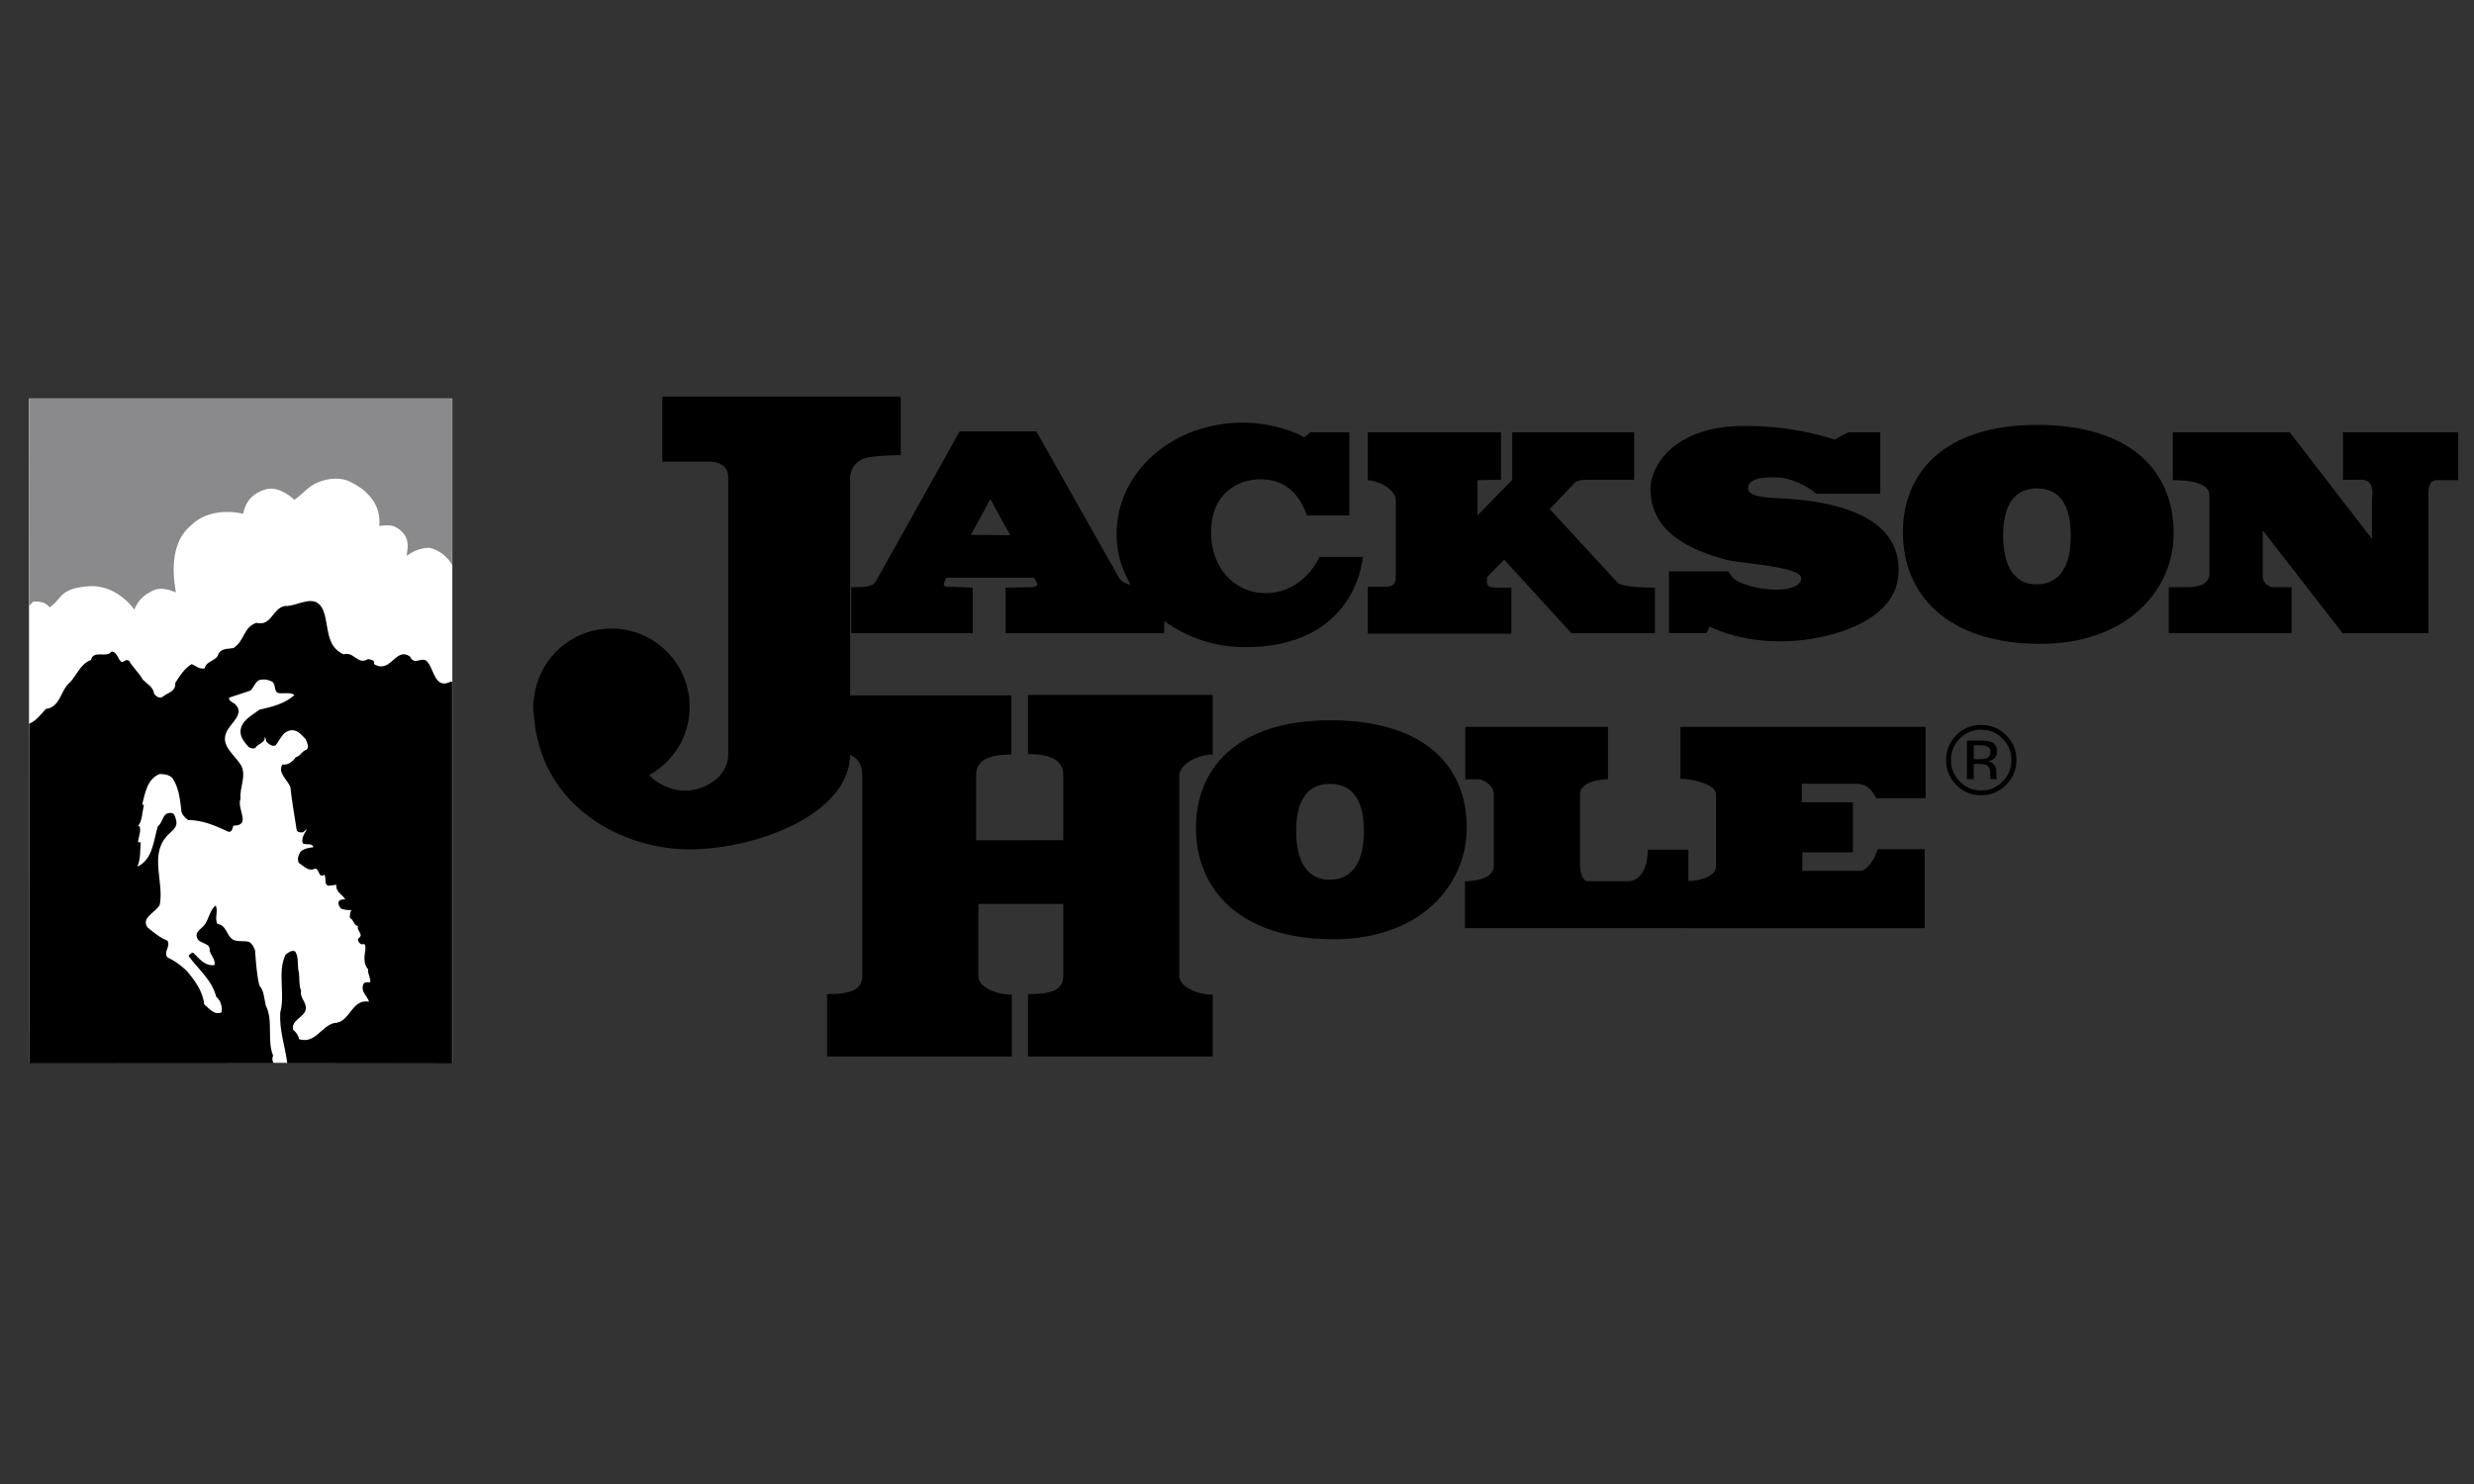
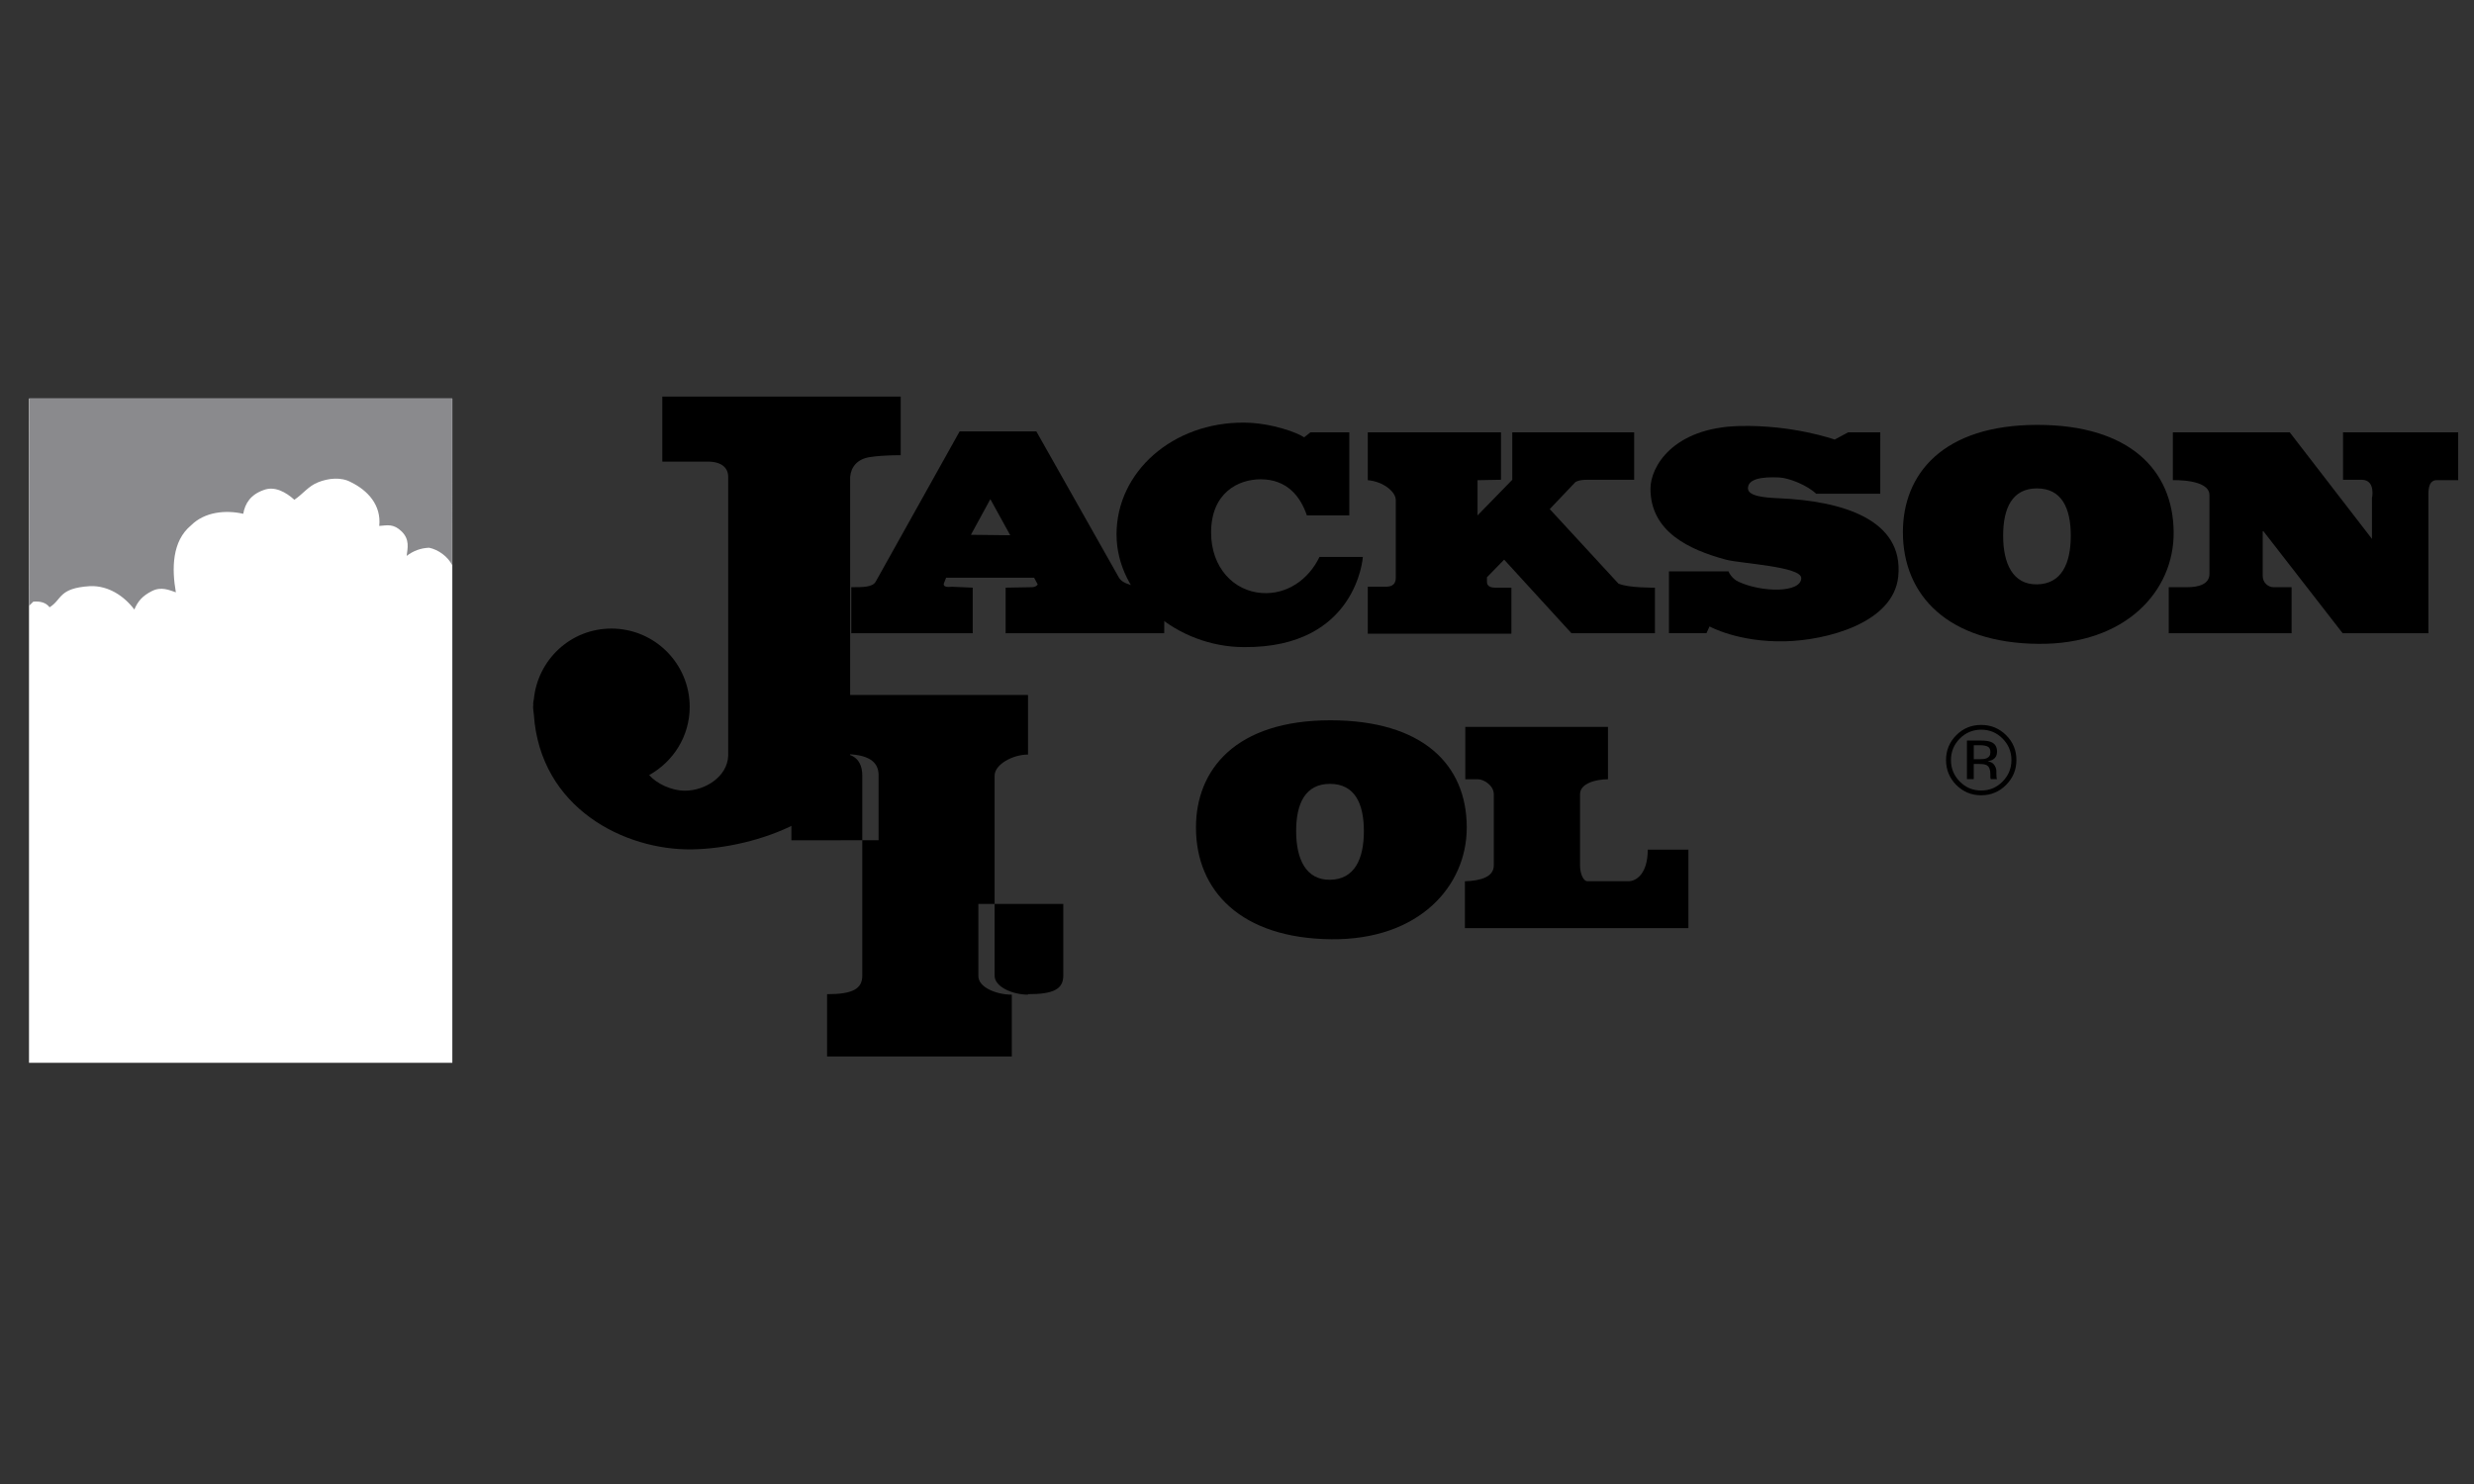
<svg xmlns="http://www.w3.org/2000/svg" version="1.1" id="Layer_1" x="0px" y="0px" width="250px" height="150px" viewBox="0 0 250 150" enable-background="new 0 0 250 150" xml:space="preserve">
  <rect x="0" y="0" width="250" height="150" fill="#333333" stroke="none" />
  <g>
    <g>
      <g>
        <path d="M202.718,79.339c-0.696,0.696-1.533,1.046-2.52,1.046s-1.819-0.35-2.519-1.046c-0.682-0.693-1.031-1.536-1.031-2.521     c0-0.976,0.353-1.817,1.04-2.511c0.693-0.69,1.523-1.033,2.51-1.033s1.82,0.343,2.52,1.033c0.696,0.693,1.042,1.527,1.042,2.511     C203.76,77.798,203.414,78.64,202.718,79.339z M198.041,74.654c-0.592,0.6-0.894,1.321-0.894,2.166     c0,0.854,0.296,1.575,0.893,2.178c0.596,0.603,1.31,0.905,2.161,0.905s1.566-0.303,2.161-0.905s0.894-1.323,0.894-2.178     c0-0.845-0.299-1.564-0.894-2.166s-1.312-0.899-2.161-0.899C199.358,73.756,198.636,74.056,198.041,74.654z M200.136,74.854     c0.478,0,0.834,0.049,1.063,0.145c0.398,0.16,0.605,0.493,0.605,0.986c0,0.351-0.133,0.605-0.386,0.769     c-0.134,0.092-0.325,0.147-0.563,0.194c0.304,0.043,0.532,0.168,0.671,0.377c0.138,0.209,0.208,0.412,0.208,0.606v0.287     c0,0.086,0.006,0.181,0.015,0.288c0.003,0.097,0.019,0.166,0.033,0.204l0.03,0.043h-0.652c0-0.016-0.006-0.021-0.006-0.039     c-0.003-0.011-0.009-0.022-0.009-0.036l-0.018-0.129v-0.306c0-0.453-0.117-0.752-0.367-0.895     c-0.147-0.088-0.398-0.127-0.767-0.127h-0.543v1.533h-0.688v-3.901H200.136z M200.868,75.47     c-0.171-0.094-0.445-0.146-0.828-0.146h-0.589v1.416h0.628c0.287,0,0.505-0.03,0.654-0.09c0.266-0.106,0.397-0.306,0.397-0.608     C201.131,75.756,201.053,75.564,200.868,75.47z" />
      </g>
      <g>
        <path d="M66.927,40.09v6.568h4.563c1.455,0,2.095,0.639,2.095,1.551V76.41c-0.096,2.099-2.325,3.512-4.381,3.512     c-1.327,0-2.808-0.682-3.606-1.578c2.43-1.354,4.096-3.917,4.096-6.894c0-4.371-3.543-7.916-7.915-7.916     c-4.116,0-7.451,3.15-7.835,7.162c-0.039,0.131-0.064,0.269-0.064,0.418c0,0.047,0.007,0.09,0.007,0.138     c-0.001,0.066-0.02,0.129-0.02,0.198c0,0.252,0.051,0.491,0.074,0.738c0.638,9.544,9.222,13.758,15.951,13.666     c6.617-0.088,16.016-3.561,16.016-9.669V48.208c0.088-1.005,0.713-1.812,2.007-2.008c1.443-0.216,3.102-0.186,3.102-0.186v-5.926     L66.927,40.09L66.927,40.09z" />
        <path d="M61.776,71.449" />
      </g>
      <path d="M98.295,59.4v4.604H86.023v-4.65c1.182,0,2.142,0,2.461-0.55l8.487-15.197h7.754l8.35,14.788    c0.415,0.68,1.67,1.025,4.611,1.025l-0.043,4.584h-16.022V59.4l2.608-0.046c0.499,0,0.634-0.279,0.634-0.279l-0.364-0.68h-8.894    l-0.231,0.595c-0.091,0.452,0.688,0.318,0.826,0.318C96.338,59.307,98.295,59.4,98.295,59.4z M100.076,50.454l-1.964,3.603    l3.974,0.046L100.076,50.454z" />
      <g>
        <path d="M125.72,65.408c-6.784,0-12.893-5.159-12.893-11.396c0-6.329,5.694-11.348,12.893-11.293     c2.771,0.021,5.455,1.038,6.062,1.488l0.642-0.508h3.925v8.396h-4.291c-0.64-1.918-2.011-3.643-4.653-3.649     c-2.282-0.005-5.022,1.364-5.022,5.384c0,3.558,2.295,5.912,5.112,6.109c2.553,0.188,4.749-1.367,5.839-3.646h4.383     C137.72,56.294,137.119,65.498,125.72,65.408z" />
        <path d="M151.676,48.493v-4.795h-13.46v4.838c1.596,0.143,2.829,1.185,2.829,2.007v7.851c0,0.865-0.641,0.913-1.098,0.913h-1.731     v4.744h14.511V59.4h-1.641c-0.78,0-0.828-0.411-0.828-0.597v-0.456l1.738-1.78l6.8,7.437h8.437v-4.605     c0,0-2.693,0.04-3.693-0.415l-6.937-7.527l2.6-2.736c0.463-0.274,1.314-0.227,1.506-0.227c0.413,0,4.425,0,4.425,0v-4.795     h-12.316v4.795l-3.512,3.603v-3.56L151.676,48.493z" />
        <path d="M190.003,43.698h-3.245l-1.363,0.733c0,0-4.198-1.505-9.627-1.37c-6.752,0.168-8.999,4.156-8.987,6.343     c0.009,4.336,3.882,6.155,7.617,7.163c1.513,0.406,7.642,0.685,7.621,1.872c-0.03,1.506-3.967,1.459-6.339,0.364     c-0.657-0.298-0.962-0.91-1.013-1.051h-6.018v6.251h3.788l0.316-0.683c0,0,2.878,1.609,7.617,1.503     c4.155-0.092,10.988-1.827,11.451-6.569c0.567-5.764-5.692-7.626-12.083-7.892c-1.533-0.063-3.106-0.227-3.106-1.005     c0-0.961,1.413-1.178,3.152-1.096c0.998,0.046,2.827,0.779,3.738,1.644h6.479L190.003,43.698L190.003,43.698z" />
        <path d="M192.29,53.786c0-5.869,4.029-10.84,13.592-10.84c9.241,0,13.717,4.517,13.768,10.84     c0.052,5.957-4.845,11.376-13.678,11.294C196.864,64.994,192.29,60.199,192.29,53.786z M205.837,59.066     c2.483-0.034,3.417-2.103,3.417-4.919c0-2.812-0.934-4.78-3.417-4.78c-2.482,0-3.418,1.968-3.418,4.78     C202.417,56.964,203.396,59.099,205.837,59.066z" />
        <path d="M219.569,43.698v4.838c0,0,3.697-0.139,3.697,1.505v7.964c0,1.05-1.099,1.348-2.24,1.348h-1.873v4.651h12.413v-4.651     h-1.823c-0.502,0-1.094-0.414-1.094-1.143v-4.607l8.077,10.401h8.667V50.178c0-0.32-0.096-1.687,0.866-1.642h2.143v-4.838     h-11.637v4.795h1.919c1.41,0.043,1.004,1.872,1.004,1.872v4.105L231.381,43.7L219.569,43.698" />
      </g>
-       <path d="M102.971,91.37h4.475v7.246c0,1.372-1.007,1.874-3.564,1.874v6.296h18.663v-6.248c-1.553,0-3.376-0.777-3.376-1.922    v-1.818V78.406c0-1.138,1.823-2.136,3.376-2.136v-6.023h-18.663v5.973c2.558,0,3.564,0.775,3.564,2.139v6.568l-8.812,0.007v-6.575    c0-1.367,1.006-2.091,3.558-2.091v-5.98H85.4v5.931c0,0,1.736,0,1.736,2.188v20.198c0,1.368-1.002,1.886-3.559,1.886v6.296h18.667    v-6.248c-1.556,0-3.379-0.735-3.379-1.874v-7.3h4.104V91.37z" />
+       <path d="M102.971,91.37h4.475v7.246c0,1.372-1.007,1.874-3.564,1.874v6.296v-6.248c-1.553,0-3.376-0.777-3.376-1.922    v-1.818V78.406c0-1.138,1.823-2.136,3.376-2.136v-6.023h-18.663v5.973c2.558,0,3.564,0.775,3.564,2.139v6.568l-8.812,0.007v-6.575    c0-1.367,1.006-2.091,3.558-2.091v-5.98H85.4v5.931c0,0,1.736,0,1.736,2.188v20.198c0,1.368-1.002,1.886-3.559,1.886v6.296h18.667    v-6.248c-1.556,0-3.379-0.735-3.379-1.874v-7.3h4.104V91.37z" />
      <path d="M148.071,73.471h14.418v5.294c-1.186,0-2.824,0.407-2.824,1.504v7.255c0,0.634,0.267,1.552,0.769,1.552h4.109    c0.821,0,1.963-0.777,1.963-3.195h4.109v7.935h-22.586v-4.739c1.644-0.049,2.919-0.458,2.919-1.596v-7.211    c0-0.867-1.001-1.504-1.599-1.504h-1.278V73.471z" />
      <g>
-         <path d="M194.581,73.471v7.212h-4.975c-0.545-1.054-1.139-1.466-2.1-1.466h-5.427v1.873h5.155v5.065h-5.107v1.874h5.831     c0.734,0,1.506-1.231,1.786-2.192h4.746v7.98h-24.026v-4.761c1.279,0,2.945-0.433,2.945-1.526v-7.256     c0-0.962-2.326-1.556-3.603-1.556v-5.244L194.581,73.471L194.581,73.471z" />
-       </g>
+         </g>
      <path d="M120.854,83.643c0-5.866,4.028-10.837,13.585-10.837c9.252,0,13.778,4.425,13.778,10.837    c0,5.963-4.853,11.38-13.68,11.295C125.429,94.854,120.854,90.06,120.854,83.643z M134.399,88.926    c2.484-0.031,3.422-2.102,3.422-4.918c0-2.815-0.938-4.776-3.422-4.776s-3.422,1.961-3.422,4.776    C130.978,86.824,131.961,88.958,134.399,88.926z" />
    </g>
    <g>
      <rect x="2.931" y="40.289" fill="#FFFFFF" width="42.778" height="67.137" />
      <g>
        <path fill="#8A8A8D" d="M45.691,57.131c-0.405-0.849-1.384-1.575-2.33-1.767c-0.851,0.034-1.606,0.319-2.267,0.824     c0.095-0.79,0.325-1.641-0.499-2.462c-0.844-0.814-1.425-0.63-2.272-0.565c0.222-2.108-1.17-3.591-2.837-4.411     c-1.01-0.567-2.332-0.41-3.344,0c-0.976,0.379-1.543,1.197-2.396,1.765c-0.848-0.759-1.982-1.421-3.115-0.979     c-1.295,0.459-1.859,1.326-2.053,2.397c-1.799-0.411-3.904-0.188-5.262,1.161c-1.956,1.608-1.956,4.414-1.545,6.777     c-0.659-0.22-1.465-0.611-2.423-0.125c-0.966,0.489-1.425,1.04-1.772,1.864c-1.032-1.362-2.612-2.429-4.472-2.365     c-3.229,0.2-2.805,1.352-4.096,2.139c-0.378-0.502-0.979-0.628-1.644-0.568l-0.429,0.426l0.007-20.972h42.75L45.691,57.131     L45.691,57.131z" />
      </g>
-       <path d="M2.945,73.164c0.696-0.316,1.113-0.848,1.684-1.506c1.45-0.157,1.479-1.828,2.364-2.616    c0.757-0.692,1.071-1.92,2.201-2.332c0.255-1.068,1.611-0.156,2.054-0.849c0.626,0,0.626,0.818,1.072,1.069    c0.25-0.062,0.5-0.377,0.751-0.095c0.379,0.665,0.98,1.167,1.357,1.859c0.41,0.411,1.102,0.787,1.135,1.42    c0.221,0.282,0.598,0.563,0.912,0.282c0.504-0.377,1.325-0.536,1.23-1.355c0.442-0.692,0.915-1.479,1.674-1.92    c0.403,0.188,0.755,0.536,1.294,0.44c0.186-0.818,1.258-0.727,1.414-1.514c0.349-0.538,0.946-0.443,1.484-0.538    c1.199-0.755,0.979-2.079,2.329-2.553c1.546,0.382,1.609-1.449,2.866-1.7c1.327,0.063,3.094-1.415,3.883,0.411    c0.627,1.512,0.183,3.623,2.074,4.475c1.04-0.346,1.421,1.136,2.46,0.476c0.223,0.062,0.478,0.031,0.626,0.282    c-0.122,0.346,0.287,0.346,0.51,0.442c1.318,0.223,1.793-1.894,3.114-0.979c0.446,0.916,1.045,0.062,1.639,0.411    c0.821,0.729,0.789,2.993,2.494,2.114l0.123,0.029v38.568l-16.656-0.022c-0.227-1.701-0.815-3.317-0.716-5.104    c0.527-1.93-0.319-4.089,0.545-5.87c0.277-0.199,0.574-0.492,0.966-0.321c0.396,0.594,0.177,1.458,0.374,2.127    c0.071,0.62,0,1.345,0.22,1.835c-0.148,0.795,0.574,1.114,0.473,1.888c-0.149,0.84-1.457,1.037-1.287,2.051    c0.295,0.251,0.547,0.567,0.617,0.969c1.641,0.496,2.206-1.292,3.541-1.636c1.611,0,1.739-2.477,3.524-2.157    c-0.168-0.592-0.846-0.965-0.593-1.73c0.147-0.325,0.468-0.2,0.718-0.227c0.051-0.49-0.279-0.838-0.224-1.334    c-0.493-0.492-0.368-1.339-0.274-1.953c0-0.225,0.078-0.724-0.345-0.547c-0.25-0.051-0.425-0.326-0.396-0.57    c0.691-0.444-0.174-0.743,0-1.286c-0.447-0.049-0.399-0.601-0.819-0.821c-0.025-0.271,0.021-0.541,0.148-0.792    c-0.397,0-0.77,0-1.068-0.17c-0.147-0.2-0.298-0.425-0.223-0.648c0.075-0.248,0.398-0.275,0.677-0.248    c-0.253-0.494-0.999-0.741-0.895-1.485l-0.819,0.095c-0.47-0.148-0.173-0.797-0.399-1.117c-0.617,0.42-0.472-0.601-0.94-0.618    c-0.646,0.35-1.112-0.248-1.613-0.544c-0.245-0.367-0.07-0.841,0.149-1.163c0.352-0.317,0.818-0.402,1.289-0.448    c-0.099-0.472-0.743-0.196-1.062-0.396c-0.178-0.417,0.127-0.988,0.396-1.387c-0.154-0.027-0.251,0.224-0.396,0.276    c-0.198,0-0.498,0.048-0.62-0.223c-0.223-1.465-0.495-2.949-0.641-4.363c-0.301-0.744-1.319-1.438-0.798-2.283    c0.548,0.126,1.066-0.319,1.34-0.719c0.493-0.123,0.619-0.647,1.115-0.771c0.291-0.319,0-0.718-0.102-1.059    c-0.492-0.474-0.888-1.098-1.729-0.845c-0.645,0.219-0.869,0.887-1.29,1.434c-0.323,0.224-0.67-0.068-0.896-0.271    c-0.151-0.149-0.079-0.421-0.223-0.544c0.048,0.646-0.72,0.646-0.944,1.115c-0.239,0.097-0.515,0.03-0.716-0.122    c-0.418-0.518-0.844-0.944-0.79-1.663c0.146-1.065,1.188-1.512,1.901-2.081c1.269-0.292,2.557-0.592,3.548-1.486    c-0.477-0.347-1.115-0.076-1.714-0.222c-0.371-0.271-0.168-0.818-0.518-1.116c-0.32-0.171-0.697-0.272-1.042-0.224    c-0.671,0-0.766,0.769-1.186,1.117l-2.162,0.717c0,0.349,0.377,0.473,0.6,0.622c1.093,1.015-0.502,1.954-0.868,2.896    c-0.594,1.341,0.868,2.281,1.481,3.293c0.599,1.065-0.167,2.283-0.04,3.398c-0.42,1.019,1.138,2.722-0.722,2.722    c-0.101,0.207-0.101,0.675-0.497,0.619c-1.261-0.588-2.6-1.188-4.086-1.188c-0.297-0.223-0.619-0.542-0.673-0.891    c-0.118-1.036-0.225-2.203-0.768-3.122c-0.244-0.543-0.865-0.622-1.41-0.643c-1.291,0.496-1.487,1.933-1.785,3.093l0.174,0.03    c-0.174,0.741-0.15,1.583-0.593,2.157h0.15c0.197,0.493-0.106,1.061-0.15,1.607l0.273,0.03c-0.076,0.84,0,1.736-0.349,2.453    c1.582-0.717,1.631-2.63,2.079-4.088c0.572-0.402,0.417-1.39,1.316-1.339c0.342-0.025,0.447,0.397,0.514,0.67    c0.278,0.863-0.591,1.213-1.012,1.78c-1.609,1.909-0.198,4.536-0.62,6.813c-0.371,0.798-1.985,1.318-1.215,2.328    c0.597,0.472,1.241,1.04,1.962,1.294c0.418,0.573-0.453,1.188,0.049,1.727c0.718,0.326,1.263,0.744,1.877,1.295    c0.846,0.988,1.665,2.082,1.815,3.441c0.495,0.372,0.985,1.144,1.759,0.796c0.072-0.617-0.101-1.195-0.545-1.562    c-0.449-1.735-1.781-2.73-2.804-4.142c0.127-0.146,0.273-0.295,0.471-0.321c0.646,0.618,1.141,1.365,2.157,1.262    c0.125-0.617-0.392-0.966-0.492-1.489c0.101-0.86-1.142-0.592-1.293-1.362c-0.128-0.396,0.18-0.616,0.448-0.891    c0.819-0.641,0.719-1.711,1.462-2.282c0.275,0.6-0.15,1.296,0.176,1.863c0.865,0.097,0.889,1.062,1.487,1.533    c0.443,0.296,1.062,0.152,1.608,0.251c0.372,0.096,0.565,0.544,0.698,0.86c0.095,1.218,0.168,2.435,0.438,3.568    c0.476,0.523,0.476,1.315,0.649,2.008c0.791,1.59,0.096,3.494,0.74,5.08c-0.12,0.332-0.078,0.568,0.057,0.774l-24.715,0.015    L2.945,73.164z" />
    </g>
  </g>
  <g>
</g>
  <g>
</g>
  <g>
</g>
  <g>
</g>
  <g>
</g>
  <g>
</g>
</svg>